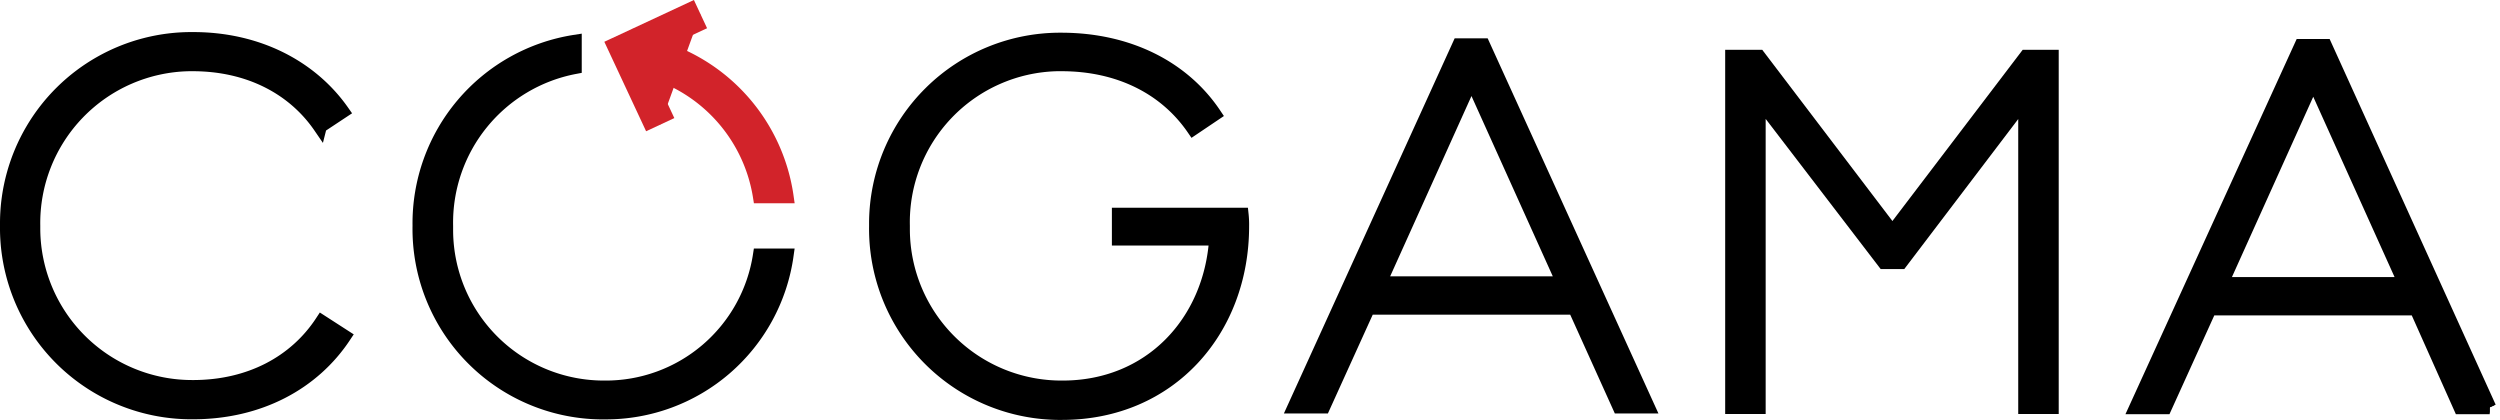
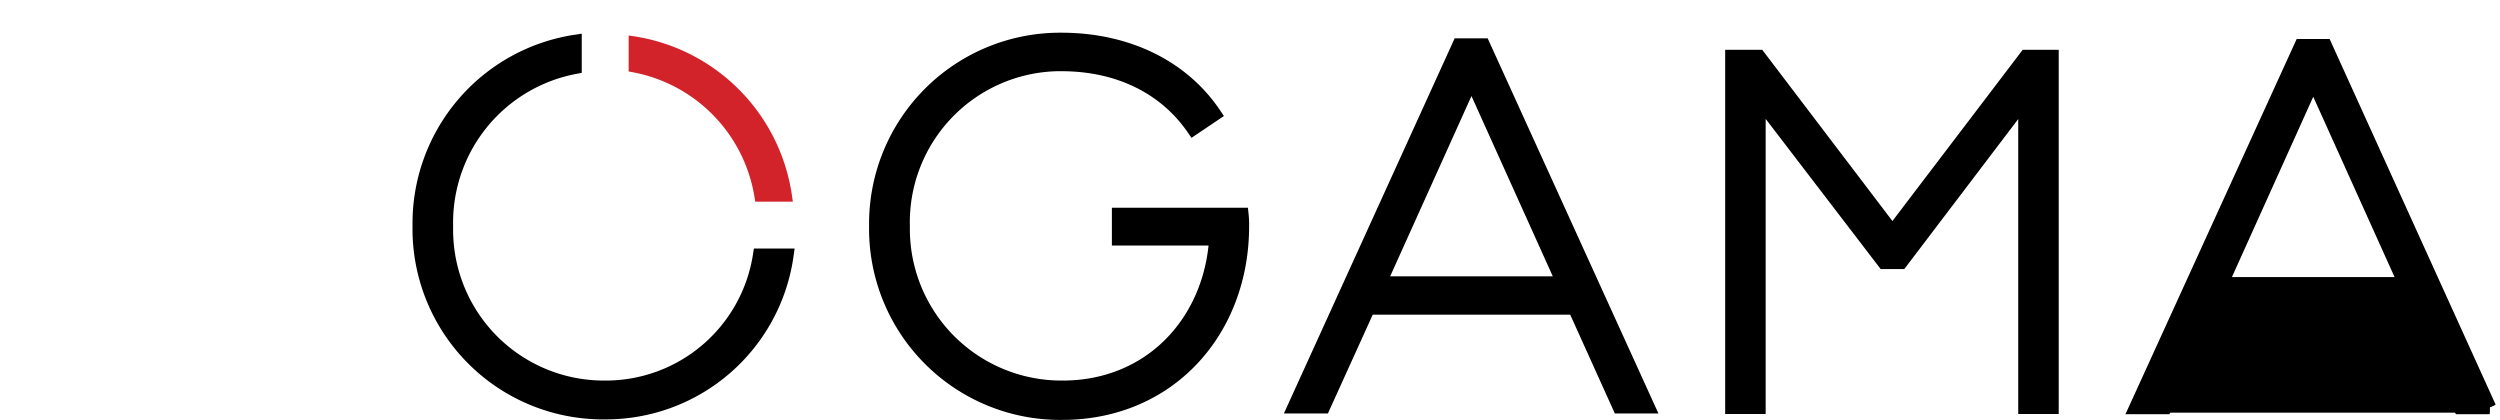
<svg xmlns="http://www.w3.org/2000/svg" id="8d5d70a6-e8b0-4a6b-b90b-f60e4b4da01c" data-name="39b8f353-3da6-4e82-bb25-3a954b2e9c7b" viewBox="0 0 240.83 40.45">
  <title>logo-white</title>
  <path d="M55.39,4a17.72,17.72,0,0,0-15,17.75,17.7,17.7,0,0,0,17.39,18h0.45A17.6,17.6,0,0,0,75.8,24.59H73.18A15,15,0,0,1,58.25,37.31,15.17,15.17,0,0,1,43,22.25V21.76A15.23,15.23,0,0,1,55.39,6.48V4h0Z" transform="translate(0 0)" stroke="#000" stroke-miterlimit="10" />
  <path d="M55.39,4a17.72,17.72,0,0,0-15,17.75,17.7,17.7,0,0,0,17.39,18h0.45A17.6,17.6,0,0,0,75.8,24.59H73.18A15,15,0,0,1,58.25,37.31,15.17,15.17,0,0,1,43,22.25V21.76A15.23,15.23,0,0,1,55.39,6.48V4h0Z" transform="translate(0 0)" stroke="#000" stroke-width="1.3" />
  <path d="M158.75,39.18L142.89,4.34h-2.34L124.69,39.18h2.81l4.32-9.52h19.86l4.3,9.52h2.77Zm-8.16-11.91H132.91l8.84-19.6,8.84,19.6h0Z" transform="translate(0 0)" stroke="#000" stroke-miterlimit="10" />
  <path d="M158.75,39.18L142.89,4.34h-2.34L124.69,39.18h2.81l4.32-9.52h19.86l4.3,9.52h2.77Zm-8.16-11.91H132.91l8.84-19.6,8.84,19.6h0Z" transform="translate(0 0)" stroke="#000" stroke-width="1.3" />
-   <path d="M239.82,39.25L224,4.41h-2.34L205.76,39.25h2.81l4.32-9.52h19.86L237,39.25h2.84Zm-8.17-11.91H214l8.84-19.6,8.84,19.6h0Z" transform="translate(0 0)" stroke="#000" stroke-miterlimit="10" />
+   <path d="M239.82,39.25L224,4.41h-2.34L205.76,39.25h2.81h19.86L237,39.25h2.84Zm-8.17-11.91H214l8.84-19.6,8.84,19.6h0Z" transform="translate(0 0)" stroke="#000" stroke-miterlimit="10" />
  <path d="M239.82,39.25L224,4.41h-2.34L205.76,39.25h2.81l4.32-9.52h19.86L237,39.25h2.84Zm-8.17-11.91H214l8.84-19.6,8.84,19.6h0Z" transform="translate(0 0)" stroke="#000" stroke-width="1.3" />
-   <polyline points="67.48 1.36 60.21 4.75 63.6 12.01" fill="#d2232a" stroke="#d2232a" stroke-width="3" />
  <path d="M73.18,18.93H75.8A17.64,17.64,0,0,0,61.06,4V6.47A15.09,15.09,0,0,1,73.18,18.93h0Z" transform="translate(0 0)" fill="#d2232a" stroke="#d2232a" stroke-miterlimit="10" />
-   <path d="M73.18,18.93H75.8A17.64,17.64,0,0,0,61.06,4V6.47A15.09,15.09,0,0,1,73.18,18.93h0Z" transform="translate(0 0)" fill="#d2232a" stroke="#d2232a" stroke-width="1.3" />
-   <path d="M30.84,12.17L33,10.74c-3-4.28-8.15-7-14.39-7A17.79,17.79,0,0,0,.65,21.38h0v0.36a17.79,17.79,0,0,0,17.58,18h0.36c6.38,0,11.58-2.81,14.58-7.34L31,31c-2.55,3.89-6.94,6.26-12.4,6.26A15.28,15.28,0,0,1,3.23,22.1h0V21.76a15.28,15.28,0,0,1,15-15.55h0.33c5.36,0,9.7,2.25,12.27,6h0v0Z" transform="translate(0 0)" stroke="#000" stroke-miterlimit="10" />
-   <path d="M30.84,12.17L33,10.74c-3-4.28-8.15-7-14.39-7A17.79,17.79,0,0,0,.65,21.38h0v0.36a17.79,17.79,0,0,0,17.58,18h0.36c6.38,0,11.58-2.81,14.58-7.34L31,31c-2.55,3.89-6.94,6.26-12.4,6.26A15.28,15.28,0,0,1,3.23,22.1h0V21.76a15.28,15.28,0,0,1,15-15.55h0.33c5.36,0,9.7,2.25,12.27,6h0v0Z" transform="translate(0 0)" stroke="#000" stroke-width="1.3" />
  <path d="M117,11c-3-4.48-8.28-7.2-14.78-7.2A17.75,17.75,0,0,0,84.37,21.41h0V21.8a17.76,17.76,0,0,0,17.52,18h0.42c10.4,0,17.37-8,17.37-18a9.22,9.22,0,0,0-.05-1.14H107.76V23h9.37c-0.52,8-6.29,14.31-14.77,14.31A15.25,15.25,0,0,1,87,22.19h0V21.76A15.2,15.2,0,0,1,101.82,6.21h0.44c5.52,0,10,2.26,12.69,6.17L117,11h0Z" transform="translate(0 0)" stroke="#000" stroke-miterlimit="10" />
  <path d="M117,11c-3-4.48-8.28-7.2-14.78-7.2A17.75,17.75,0,0,0,84.37,21.41h0V21.8a17.76,17.76,0,0,0,17.52,18h0.42c10.4,0,17.37-8,17.37-18a9.22,9.22,0,0,0-.05-1.14H107.76V23h9.37c-0.52,8-6.29,14.31-14.77,14.31A15.25,15.25,0,0,1,87,22.19h0V21.76A15.2,15.2,0,0,1,101.82,6.21h0.44c5.52,0,10,2.26,12.69,6.17L117,11h0Z" transform="translate(0 0)" stroke="#000" stroke-width="1.3" />
  <polygon points="166.94 39.13 169.34 39.13 169.34 9.24 181.54 25.17 183.07 25.17 195.17 9.24 195.17 39.13 197.57 39.13 197.57 5.55 195.22 5.55 182.3 22.53 169.39 5.55 166.94 5.55 166.94 39.13 166.94 39.13" stroke="#000" stroke-miterlimit="10" />
  <polygon points="166.94 39.13 169.34 39.13 169.34 9.24 181.54 25.17 183.07 25.17 195.17 9.24 195.17 39.13 197.57 39.13 197.57 5.55 195.22 5.55 182.3 22.53 169.39 5.55 166.94 5.55 166.94 39.13 166.94 39.13" stroke="#000" stroke-width="1.5" />
</svg>